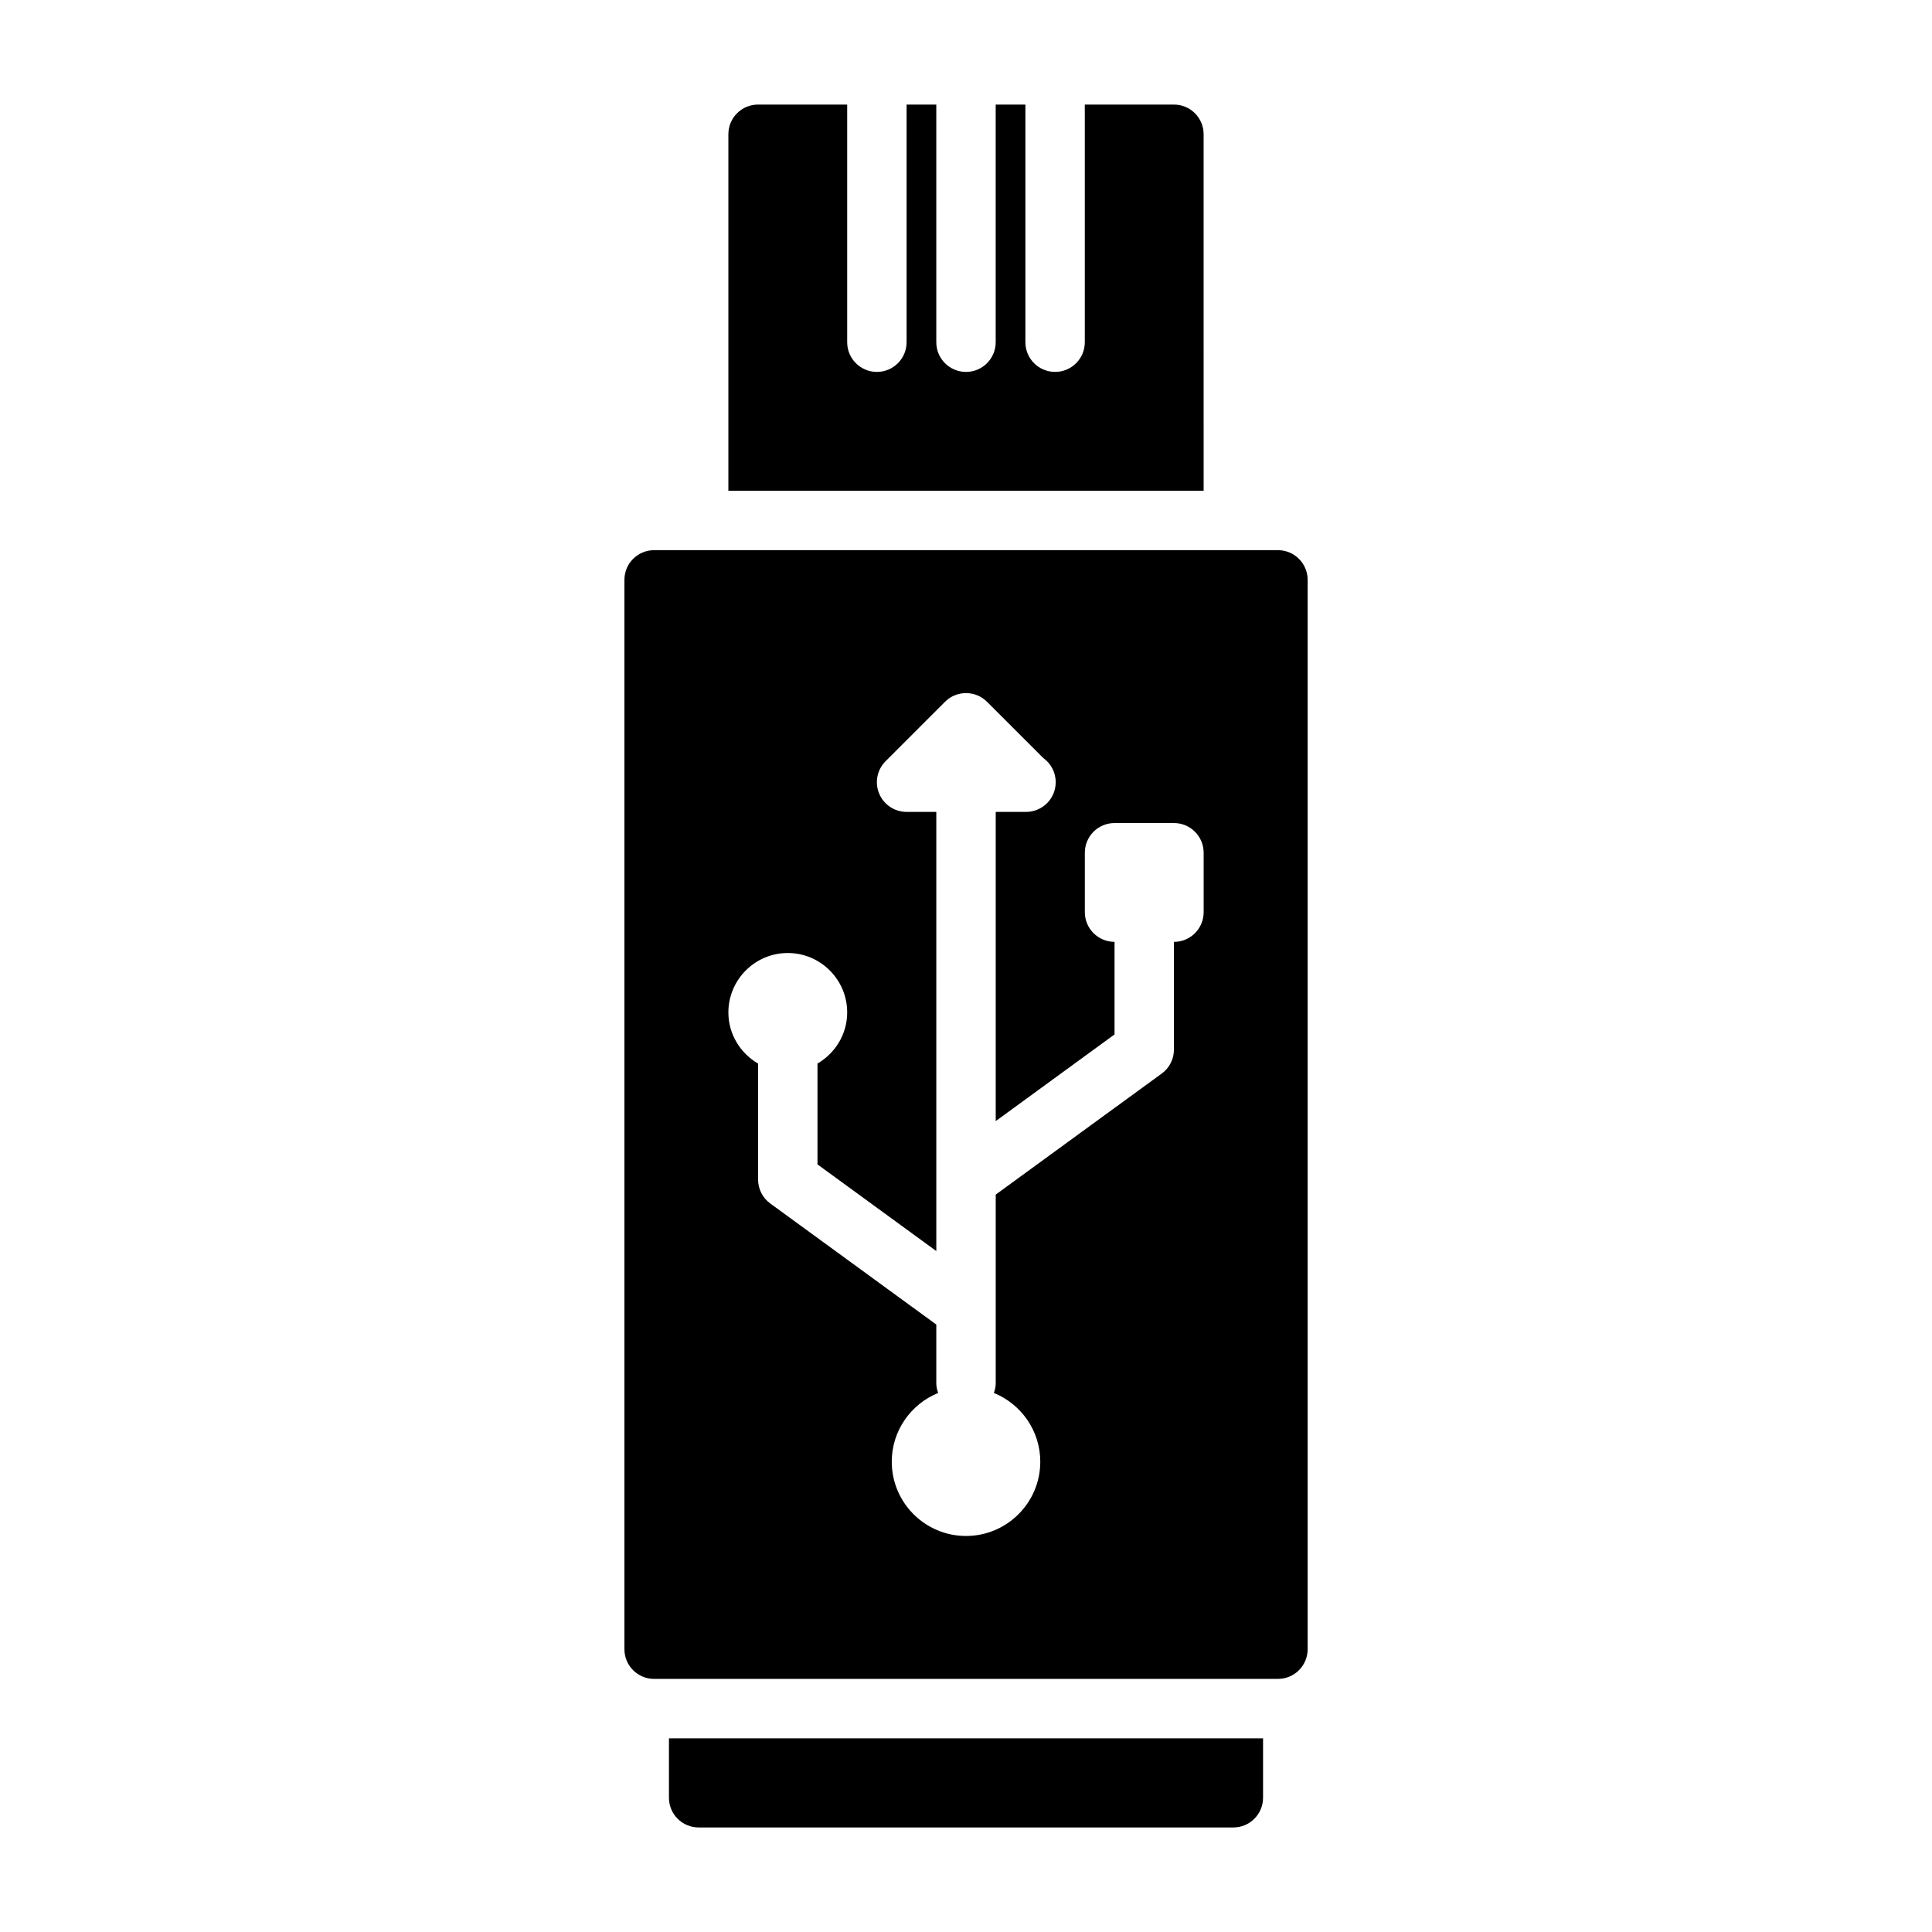
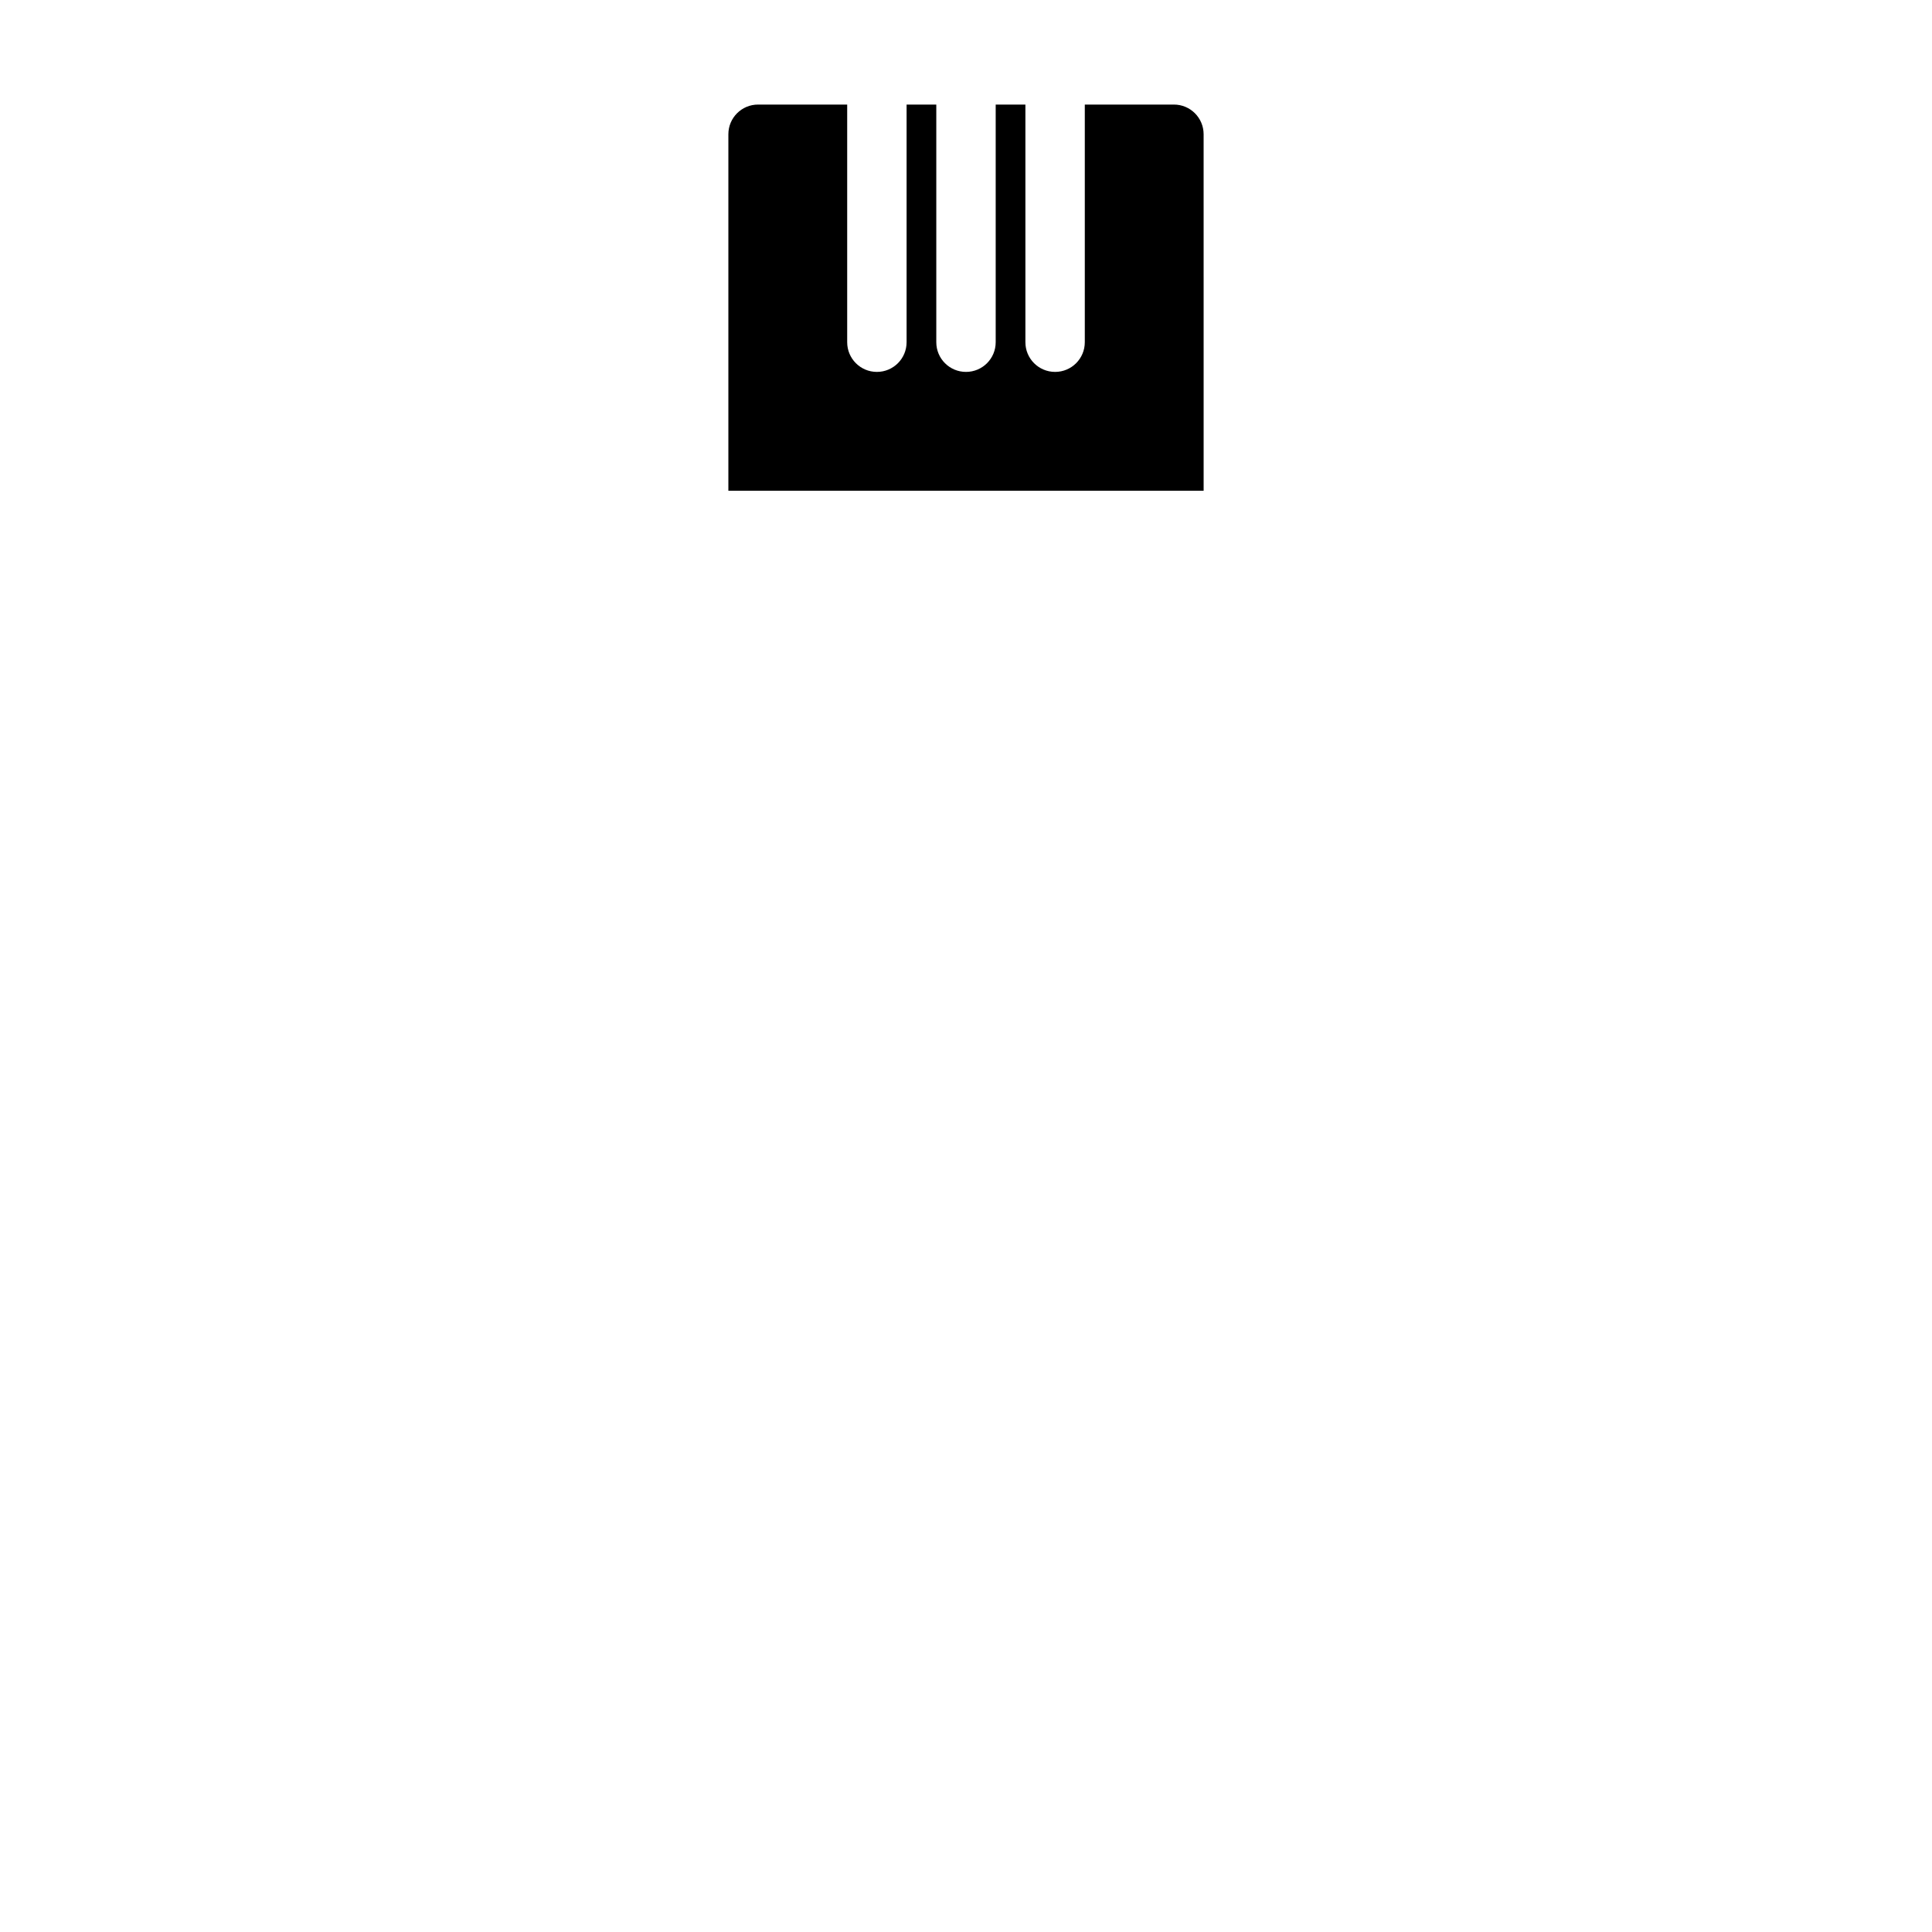
<svg xmlns="http://www.w3.org/2000/svg" fill="#000000" width="800px" height="800px" version="1.1" viewBox="144 144 512 512">
  <g>
-     <path d="m482.7 289.8h-165.39c-4.332 0.023-7.832 3.527-7.832 7.863v283.39c0 4.352 3.519 7.871 7.871 7.871h165.32c4.352 0 7.871-3.519 7.871-7.871v-283.39c0-4.332-3.504-7.84-7.832-7.863zm-19.719 95.934c0 4.352-3.519 7.871-7.871 7.871v28.535c0 2.512-1.199 4.883-3.234 6.359l-44 32.078v50.121c0 0.867-0.234 1.664-0.492 2.445 7.199 2.934 12.301 9.98 12.301 18.223 0 10.855-8.824 19.68-19.68 19.68s-19.68-8.824-19.68-19.68c0-8.242 5.098-15.289 12.301-18.219-0.262-0.781-0.496-1.578-0.496-2.445v-15.684l-43.996-32.082c-2.035-1.473-3.234-3.84-3.234-6.356v-30.727c-4.684-2.731-7.871-7.754-7.871-13.555 0-8.68 7.066-15.742 15.742-15.742 8.68 0 15.742 7.066 15.742 15.742 0 5.797-3.191 10.82-7.871 13.555v26.723l31.488 22.965v-116.38h-7.871c-3.184 0-6.059-1.914-7.273-4.859-1.223-2.945-0.547-6.328 1.707-8.578l15.742-15.742c3.074-3.074 8.055-3.074 11.133 0l14.891 14.883c2.008 1.43 3.312 3.773 3.312 6.426 0 4.352-3.519 7.871-7.871 7.871-0.031 0.008-0.094 0-0.152 0h-7.871v81.938l31.488-22.965v-24.535c-4.352 0-7.871-3.519-7.871-7.871v-15.742c0-4.352 3.519-7.871 7.871-7.871h15.742c4.352 0 7.871 3.519 7.871 7.871z" />
-     <path d="m321.28 604.68v15.742c0 4.352 3.519 7.871 7.871 7.871h141.7c4.352 0 7.871-3.519 7.871-7.871v-15.742z" />
    <path d="m455.1 171.71h-23.617v62.977c0 4.352-3.519 7.871-7.871 7.871-4.352 0-7.871-3.519-7.871-7.871v-62.977h-7.871v62.977c0 4.352-3.519 7.871-7.871 7.871s-7.871-3.519-7.871-7.871v-62.977h-7.871v62.977c0 4.352-3.519 7.871-7.871 7.871-4.352 0-7.871-3.519-7.871-7.871v-62.977h-23.617c-4.352 0-7.871 3.519-7.871 7.871v94.473h125.95l-0.004-94.473c0-4.352-3.523-7.871-7.875-7.871z" />
  </g>
</svg>